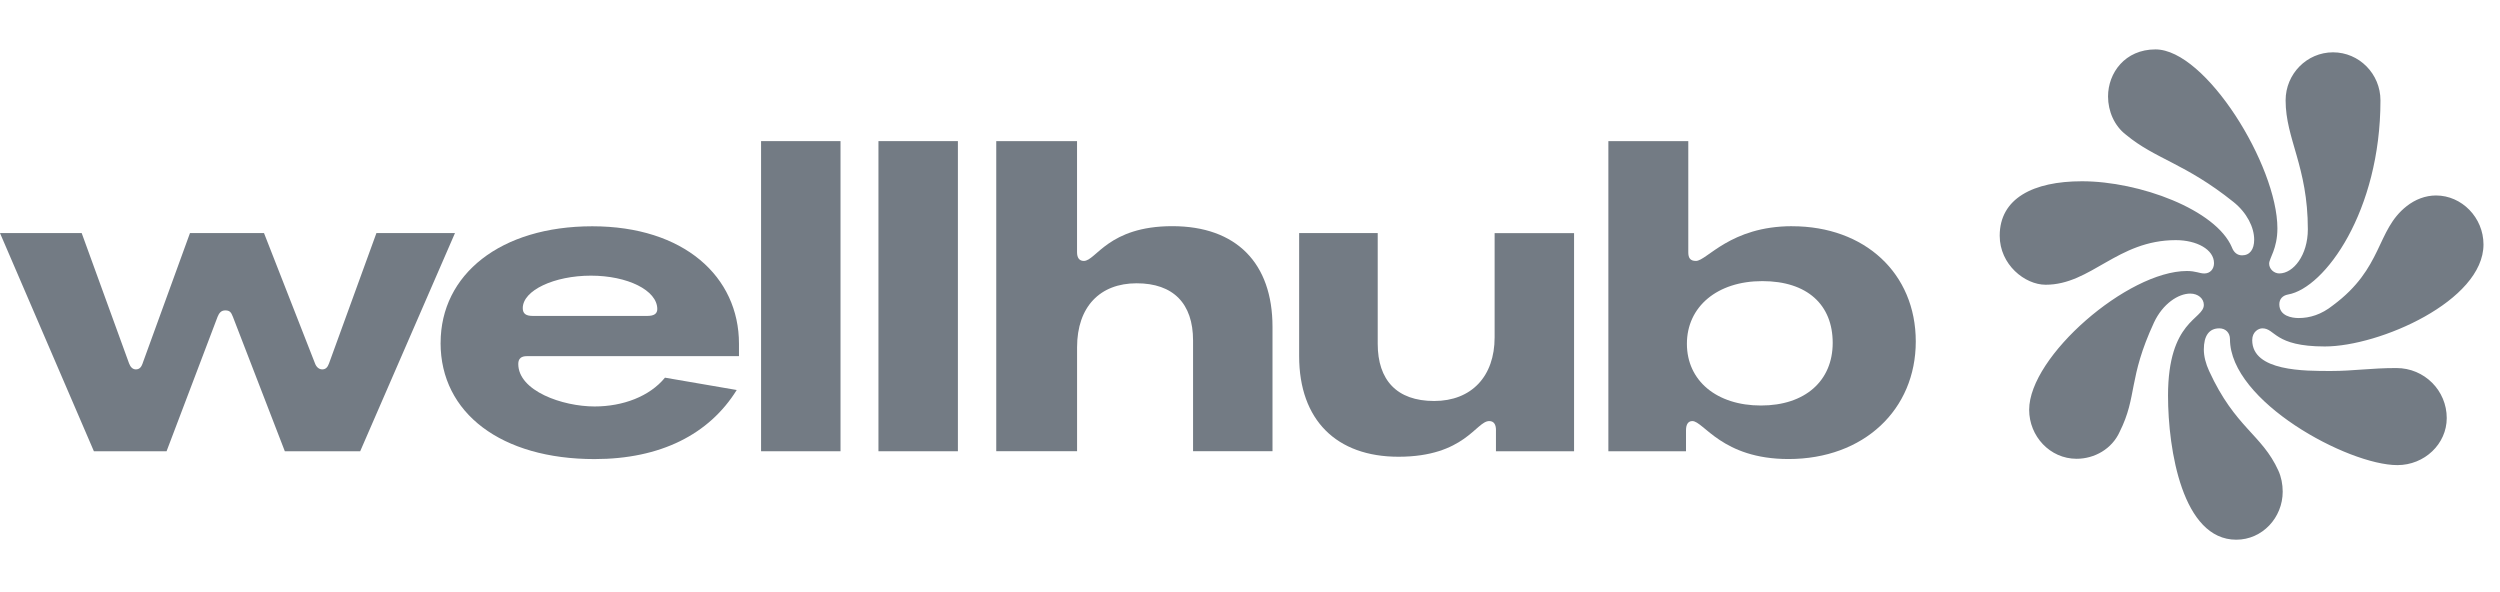
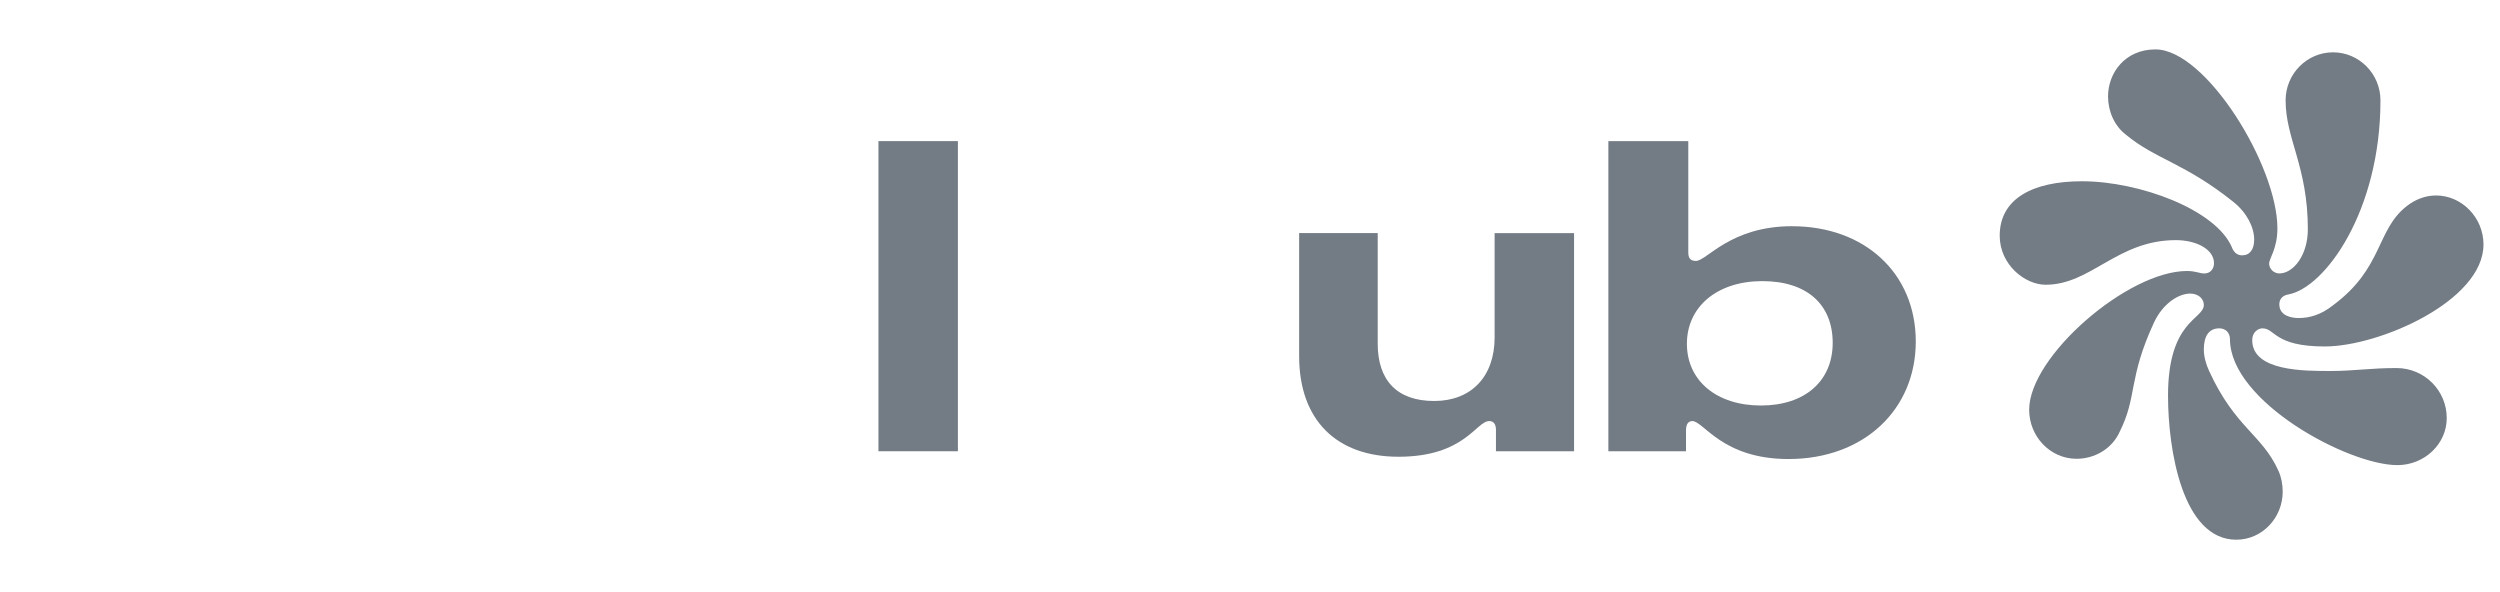
<svg xmlns="http://www.w3.org/2000/svg" width="152" height="36" viewBox="0 0 152 36" fill="none">
-   <path d="M8.673 22.097C8.591 22.32 8.481 22.459 8.26 22.459C8.069 22.459 7.932 22.32 7.848 22.097L4.967 14.172H0L5.708 27.435H10.127L13.229 19.26C13.311 19.066 13.421 18.872 13.694 18.872C13.968 18.872 14.052 18.983 14.16 19.26L17.317 27.435H21.9L27.662 14.172H22.886L20.004 22.097C19.922 22.32 19.812 22.459 19.592 22.459C19.4 22.459 19.235 22.32 19.153 22.097L16.052 14.172H11.55L8.669 22.097H8.673Z" fill="#737B84" />
-   <path d="M32.029 21.654H44.93V20.904C44.93 16.817 41.581 13.758 36.011 13.758C30.44 13.758 26.789 16.677 26.789 20.85H26.787C26.787 25.131 30.493 27.912 36.147 27.912C40.155 27.912 43.118 26.41 44.793 23.712L40.43 22.962C39.498 24.102 37.877 24.713 36.149 24.713C34.2 24.713 31.511 23.769 31.511 22.127C31.511 21.792 31.703 21.654 32.031 21.654H32.029ZM35.929 16.76C38.153 16.76 39.963 17.65 39.963 18.791C39.963 19.069 39.771 19.208 39.359 19.208H32.388C31.976 19.208 31.784 19.069 31.784 18.735C31.784 17.65 33.705 16.76 35.929 16.76Z" fill="#737B84" />
-   <path d="M46.273 27.436H51.103V8.58H46.273V27.436Z" fill="#737B84" />
  <path d="M53.41 27.436H58.24V8.58H53.41V27.436Z" fill="#737B84" />
-   <path d="M60.572 27.436V8.58H65.484V15.338C65.484 15.672 65.621 15.865 65.896 15.865C66.637 15.865 67.378 13.751 71.275 13.751C75.173 13.751 77.368 16.003 77.368 19.869V27.432H72.538V20.701C72.538 18.449 71.33 17.224 69.108 17.224C66.886 17.224 65.486 18.643 65.486 21.119V27.432H60.574L60.572 27.436Z" fill="#737B84" />
  <path d="M90.954 26.158V27.437H95.703V14.174H90.873V20.514C90.873 22.878 89.473 24.38 87.195 24.38C84.918 24.38 83.765 23.101 83.765 20.903V14.172H78.988V21.653C78.988 25.545 81.266 27.77 85.026 27.77C89.061 27.77 89.746 25.601 90.544 25.601C90.82 25.601 90.956 25.795 90.956 26.157L90.954 26.158Z" fill="#737B84" />
  <path d="M108.959 13.753C105.199 13.753 103.772 15.865 103.113 15.865C102.756 15.865 102.648 15.671 102.648 15.338V8.58H97.789V27.438H102.509V26.159C102.509 25.797 102.646 25.601 102.893 25.601C103.578 25.601 104.705 27.909 108.739 27.909C113.322 27.909 116.479 24.907 116.479 20.763C116.479 16.619 113.379 13.755 108.959 13.755V13.753ZM107.066 24.655C104.376 24.655 102.564 23.153 102.564 20.901C102.564 18.649 104.403 17.092 107.147 17.092C109.892 17.092 111.428 18.538 111.428 20.846C111.428 23.153 109.755 24.655 107.066 24.655Z" fill="#737B84" />
  <path d="M135.702 15.044C134.731 12.748 130.084 11.021 126.583 11.021C123.612 11.021 121.582 12.065 121.582 14.331C121.582 16.088 123.111 17.312 124.376 17.312C127.141 17.312 128.729 14.6 132.289 14.6C133.554 14.6 134.612 15.165 134.612 16.002C134.612 16.36 134.376 16.627 134.023 16.627C133.729 16.627 133.51 16.477 132.963 16.477C129.373 16.477 123.373 21.663 123.373 24.914C123.373 26.523 124.638 27.894 126.256 27.894C127.345 27.894 128.405 27.298 128.876 26.254C129.964 24.077 129.377 23.035 130.963 19.608C131.493 18.475 132.433 17.85 133.168 17.85C133.639 17.85 133.993 18.148 133.993 18.537C133.993 19.431 131.816 19.462 131.816 24.05C131.816 27.36 132.699 32.814 135.964 32.814C137.552 32.814 138.788 31.473 138.788 29.892C138.788 29.444 138.701 28.998 138.523 28.61C137.522 26.404 135.903 26.017 134.315 22.558C134.11 22.112 133.993 21.663 133.993 21.246C133.993 20.412 134.315 19.963 134.935 19.963C135.318 19.963 135.582 20.233 135.582 20.619C135.582 24.406 142.76 28.279 145.761 28.279C147.408 28.279 148.762 26.996 148.762 25.418C148.762 23.748 147.41 22.377 145.702 22.377C144.143 22.377 143.083 22.556 141.731 22.556C140.143 22.556 136.935 22.587 136.935 20.679C136.935 20.171 137.318 19.963 137.552 19.963C138.346 19.963 138.259 21.065 141.347 21.065C144.671 21.065 150.996 18.292 150.996 14.865C150.996 13.225 149.672 11.885 148.112 11.885C147.465 11.885 146.847 12.123 146.318 12.54C144.464 14 144.906 16.296 141.846 18.562C141.14 19.127 140.435 19.337 139.759 19.337C139.347 19.337 138.583 19.217 138.583 18.502C138.583 18.175 138.788 17.965 139.113 17.906C141.349 17.517 144.732 12.838 144.732 6.102C144.732 4.492 143.438 3.181 141.848 3.181C140.259 3.181 138.965 4.492 138.965 6.102C138.965 8.456 140.317 10.125 140.317 13.942C140.317 15.521 139.434 16.625 138.581 16.625C138.259 16.625 137.964 16.356 137.964 16.029C137.964 15.702 138.466 15.135 138.466 13.883C138.466 10.067 134.112 3.004 131.052 3.004C129.199 3.004 128.169 4.435 128.169 5.865C128.169 6.76 128.553 7.654 129.257 8.19C131.052 9.681 132.847 9.919 135.789 12.275C136.614 12.931 137.054 13.825 137.054 14.571C137.054 15.167 136.788 15.525 136.319 15.525C136.025 15.525 135.818 15.346 135.702 15.048H135.696L135.702 15.044Z" fill="#737B84" />
</svg>